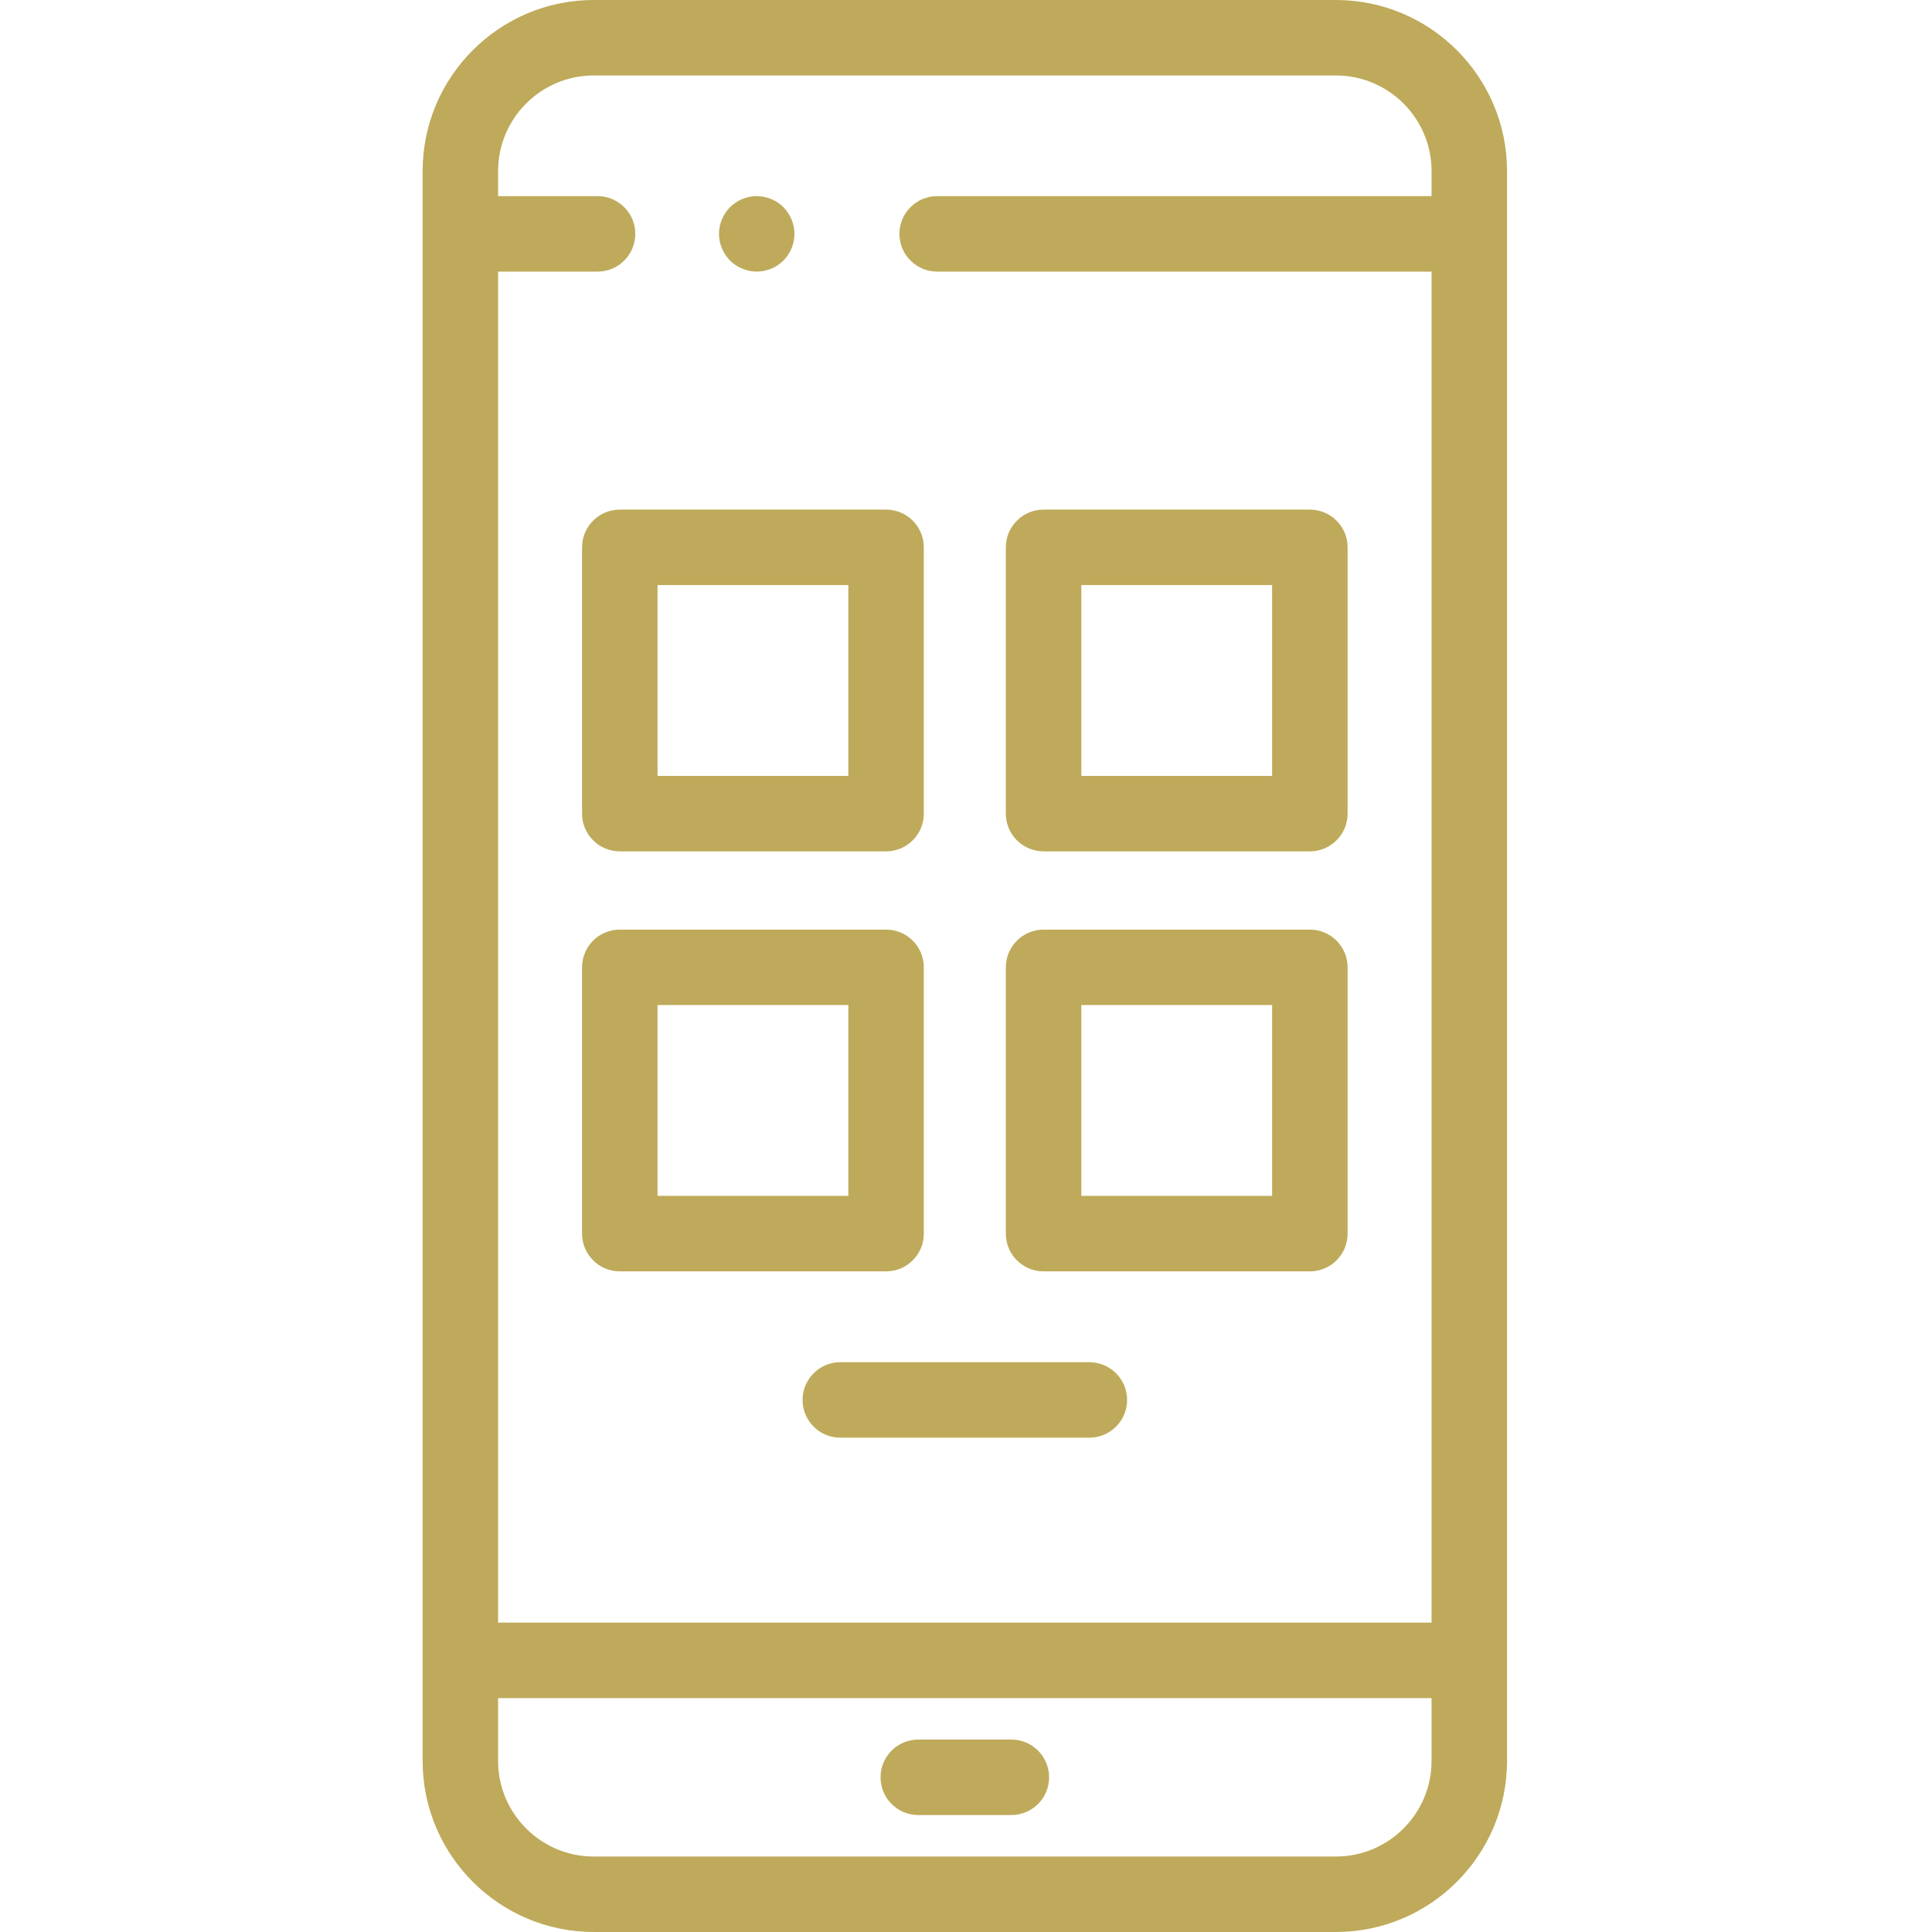
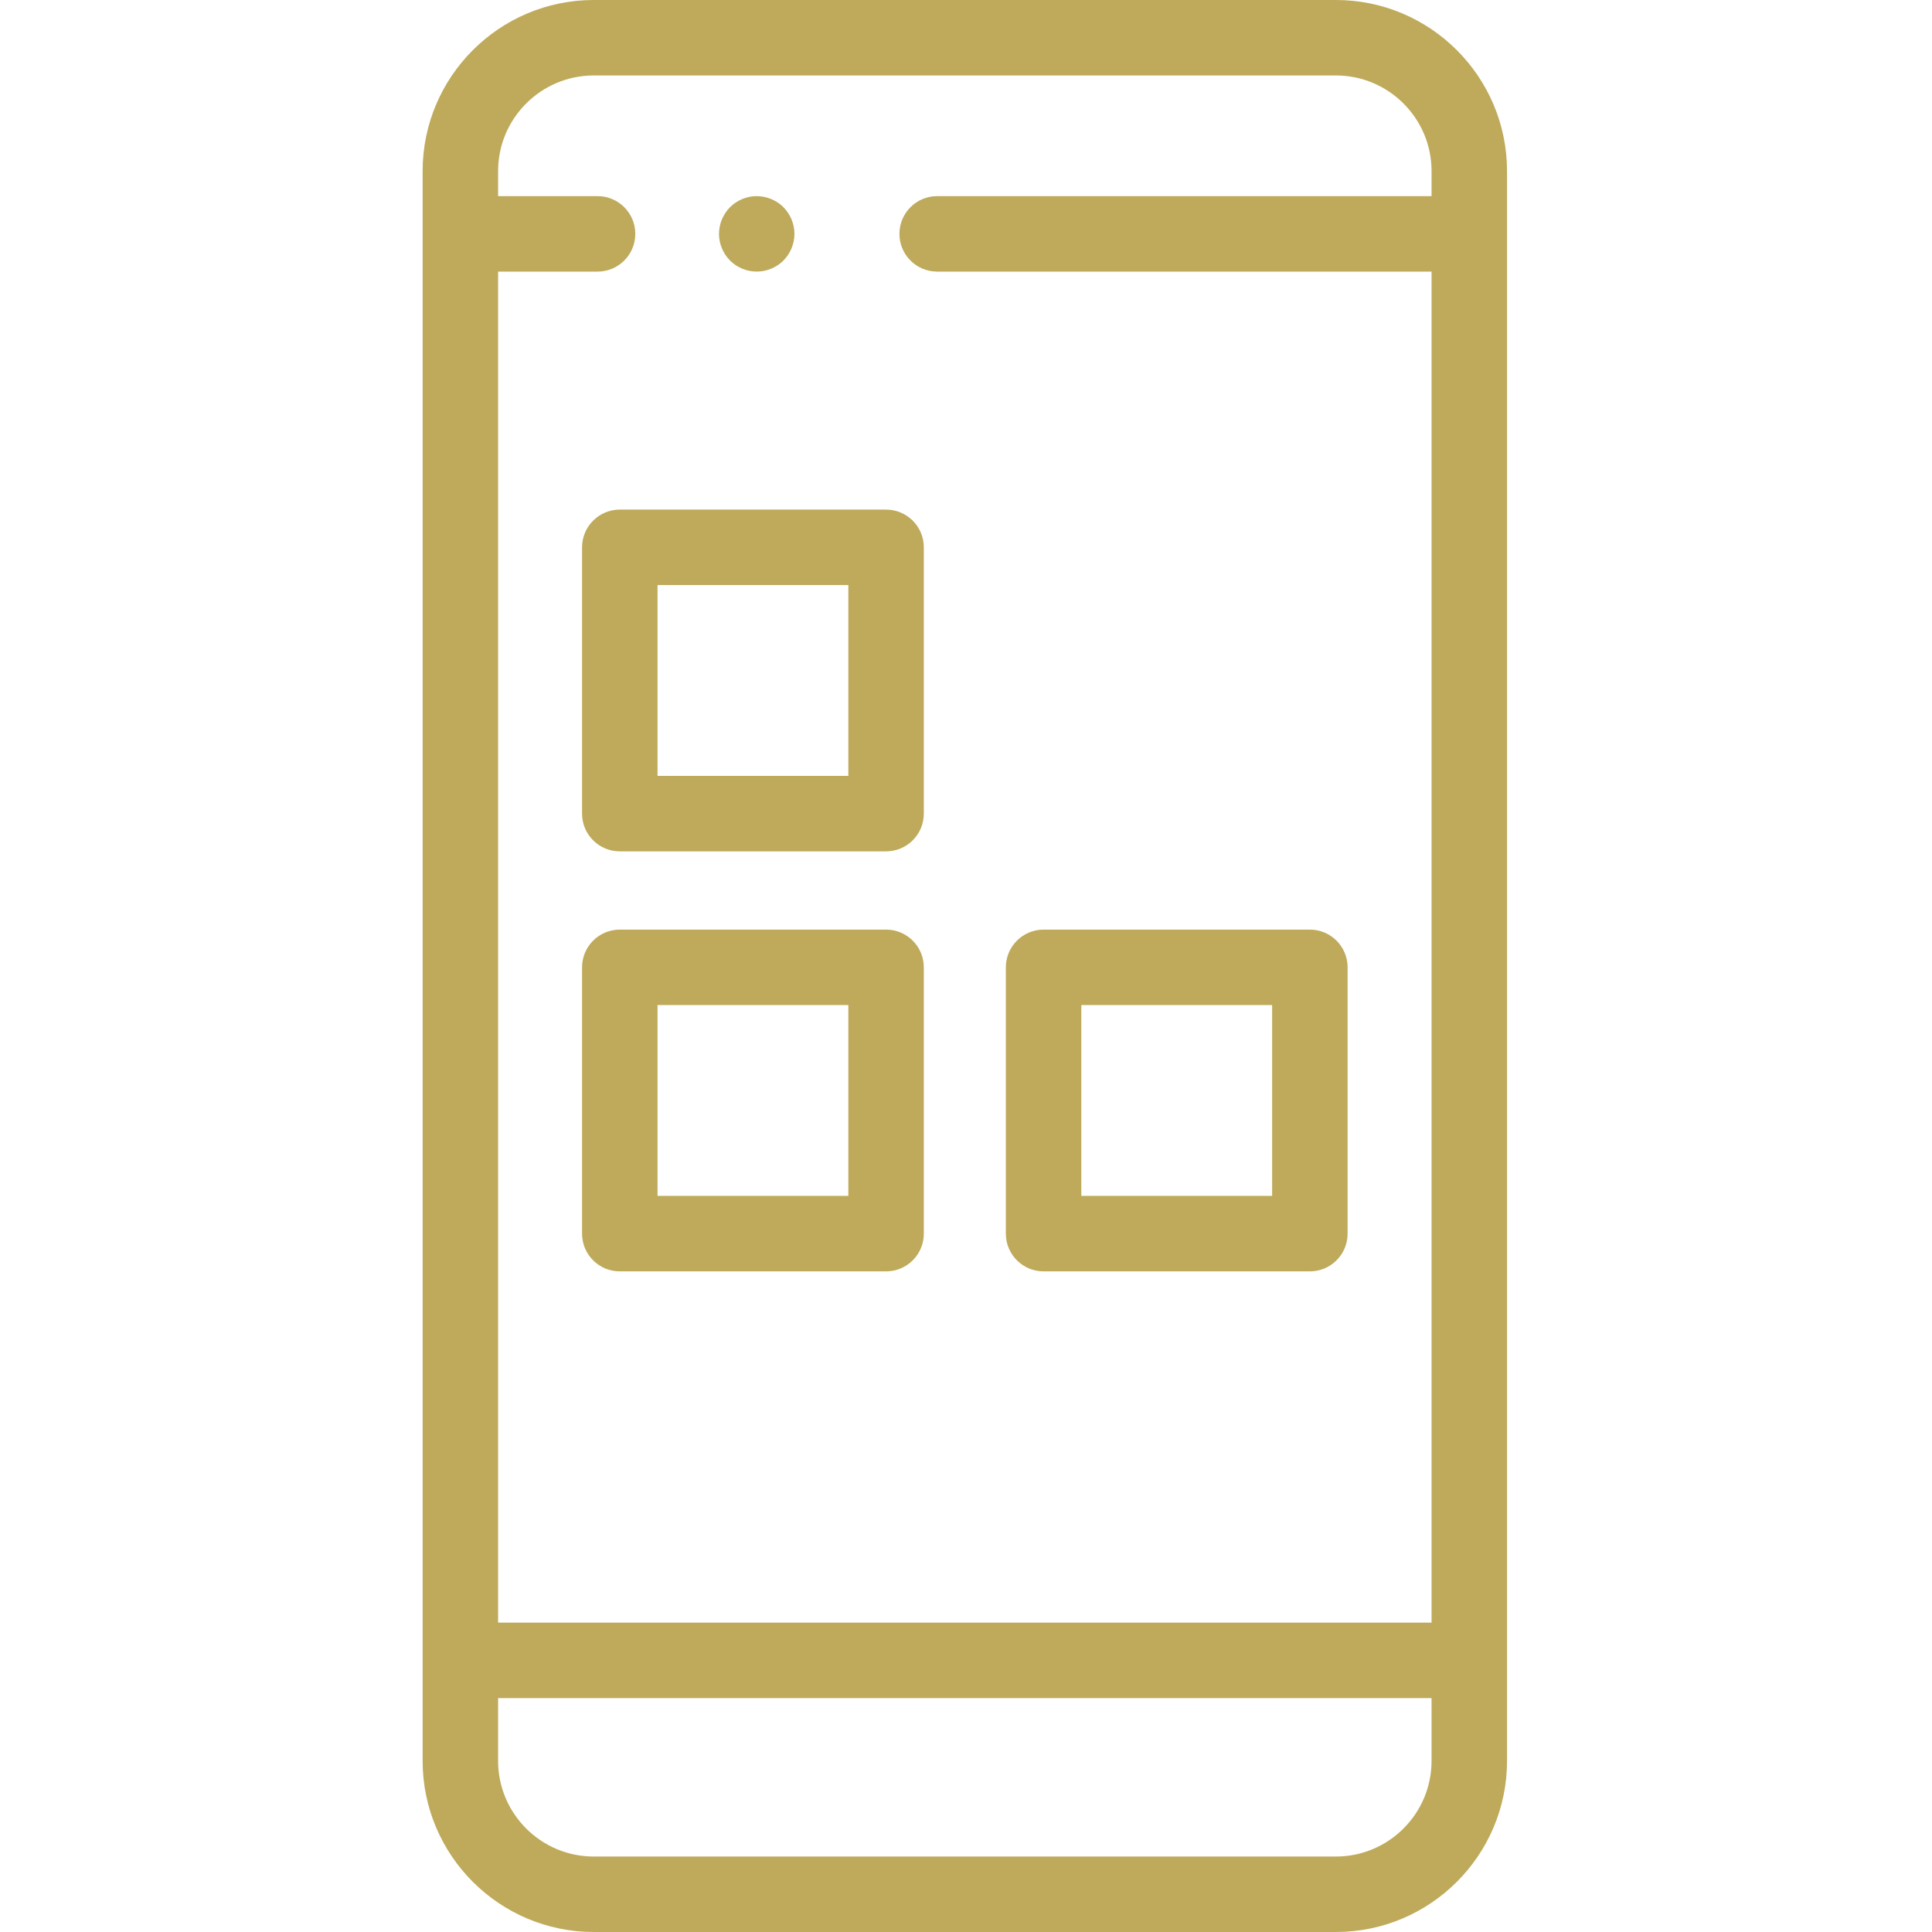
<svg xmlns="http://www.w3.org/2000/svg" height="512pt" viewBox="-112 0 512 512.001" width="512pt">
  <path fill="#beaa5a" d="m88.539 71.969c-.648 0-1.309-.059-1.949-.188-.641-.133-1.27-.32-1.879-.57-.602-.25-1.18-.562-1.723-.922-.547-.367-1.059-.777-1.52-1.238-.461-.473-.879-.98-1.238-1.52-.359-.551-.672-1.133-.922-1.73-.25-.602-.449-1.23-.57-1.871-.129-.648-.199-1.301-.199-1.949 0-.66.07-1.309.199-1.961.121-.641.32-1.27.57-1.871.25-.598.562-1.18.922-1.727.359-.543.777-1.062 1.238-1.523.461-.457.973-.879 1.52-1.238.543-.359 1.121-.672 1.723-.922.609-.25 1.238-.438 1.879-.566 3.25-.652 6.699.406 9.02 2.727.461.461.879.98 1.238 1.523.363.547.672 1.129.922 1.727.25.602.441 1.23.57 1.871.129.652.199 1.301.199 1.961 0 .648-.07 1.301-.199 1.949-.129.641-.32 1.27-.57 1.871-.25.598-.559 1.18-.922 1.73-.359.539-.777 1.047-1.238 1.52-1.859 1.859-4.441 2.918-7.07 2.918zm0 0" />
  <path fill="#beaa5a" d="m242.035 0h-196.691c-25 0-45.344 20.34-45.344 45.344v421.312c0 25.004 20.344 45.344 45.344 45.344h196.691c25 0 45.344-20.34 45.344-45.344v-421.312c0-25.004-20.344-45.344-45.344-45.344zm-196.691 20h196.691c13.973 0 25.344 11.371 25.344 25.344v6.633h-131.02c-5.523 0-10 4.477-10 10 0 5.52 4.477 10 10 10h131.02v358.035h-247.379v-358.035h26.359c5.523 0 10-4.48 10-10 0-5.523-4.477-10-10-10h-26.359v-6.633c0-13.973 11.371-25.344 25.344-25.344zm222.035 446.656c0 13.973-11.371 25.344-25.344 25.344h-196.691c-13.973 0-25.344-11.371-25.344-25.344v-16.645h247.379zm0 0" />
  <path fill="#beaa5a" d="m122.82 225.617h-70.57c-5.523 0-10-4.477-10-10v-70.566c0-5.523 4.477-10 10-10h70.57c5.523 0 10 4.477 10 10v70.566c0 5.523-4.477 10-10 10zm-60.57-20h50.57v-50.566h-50.57zm0 0" />
-   <path fill="#beaa5a" d="m235.129 225.617h-70.57c-5.523 0-10-4.477-10-10v-70.566c0-5.523 4.477-10 10-10h70.57c5.523 0 10 4.477 10 10v70.566c0 5.523-4.477 10-10 10zm-60.57-20h50.57v-50.566h-50.57zm0 0" />
  <path fill="#beaa5a" d="m122.82 336.926h-70.57c-5.523 0-10-4.477-10-10v-70.57c0-5.52 4.477-10 10-10h70.57c5.523 0 10 4.48 10 10v70.57c0 5.523-4.477 10-10 10zm-60.57-20h50.57v-50.57h-50.57zm0 0" />
  <path fill="#beaa5a" d="m235.129 336.926h-70.57c-5.523 0-10-4.477-10-10v-70.57c0-5.52 4.477-10 10-10h70.57c5.523 0 10 4.48 10 10v70.57c0 5.523-4.477 10-10 10zm-60.57-20h50.57v-50.57h-50.57zm0 0" />
-   <path fill="#beaa5a" d="m156.023 481.004h-24.668c-5.523 0-10-4.477-10-10 0-5.523 4.477-10 10-10h24.668c5.523 0 10 4.477 10 10 0 5.523-4.477 10-10 10zm0 0" />
-   <path fill="#beaa5a" d="m176.691 381h-66c-5.523 0-10-4.477-10-10s4.477-10 10-10h66c5.52 0 10 4.477 10 10s-4.48 10-10 10zm0 0" />
</svg>